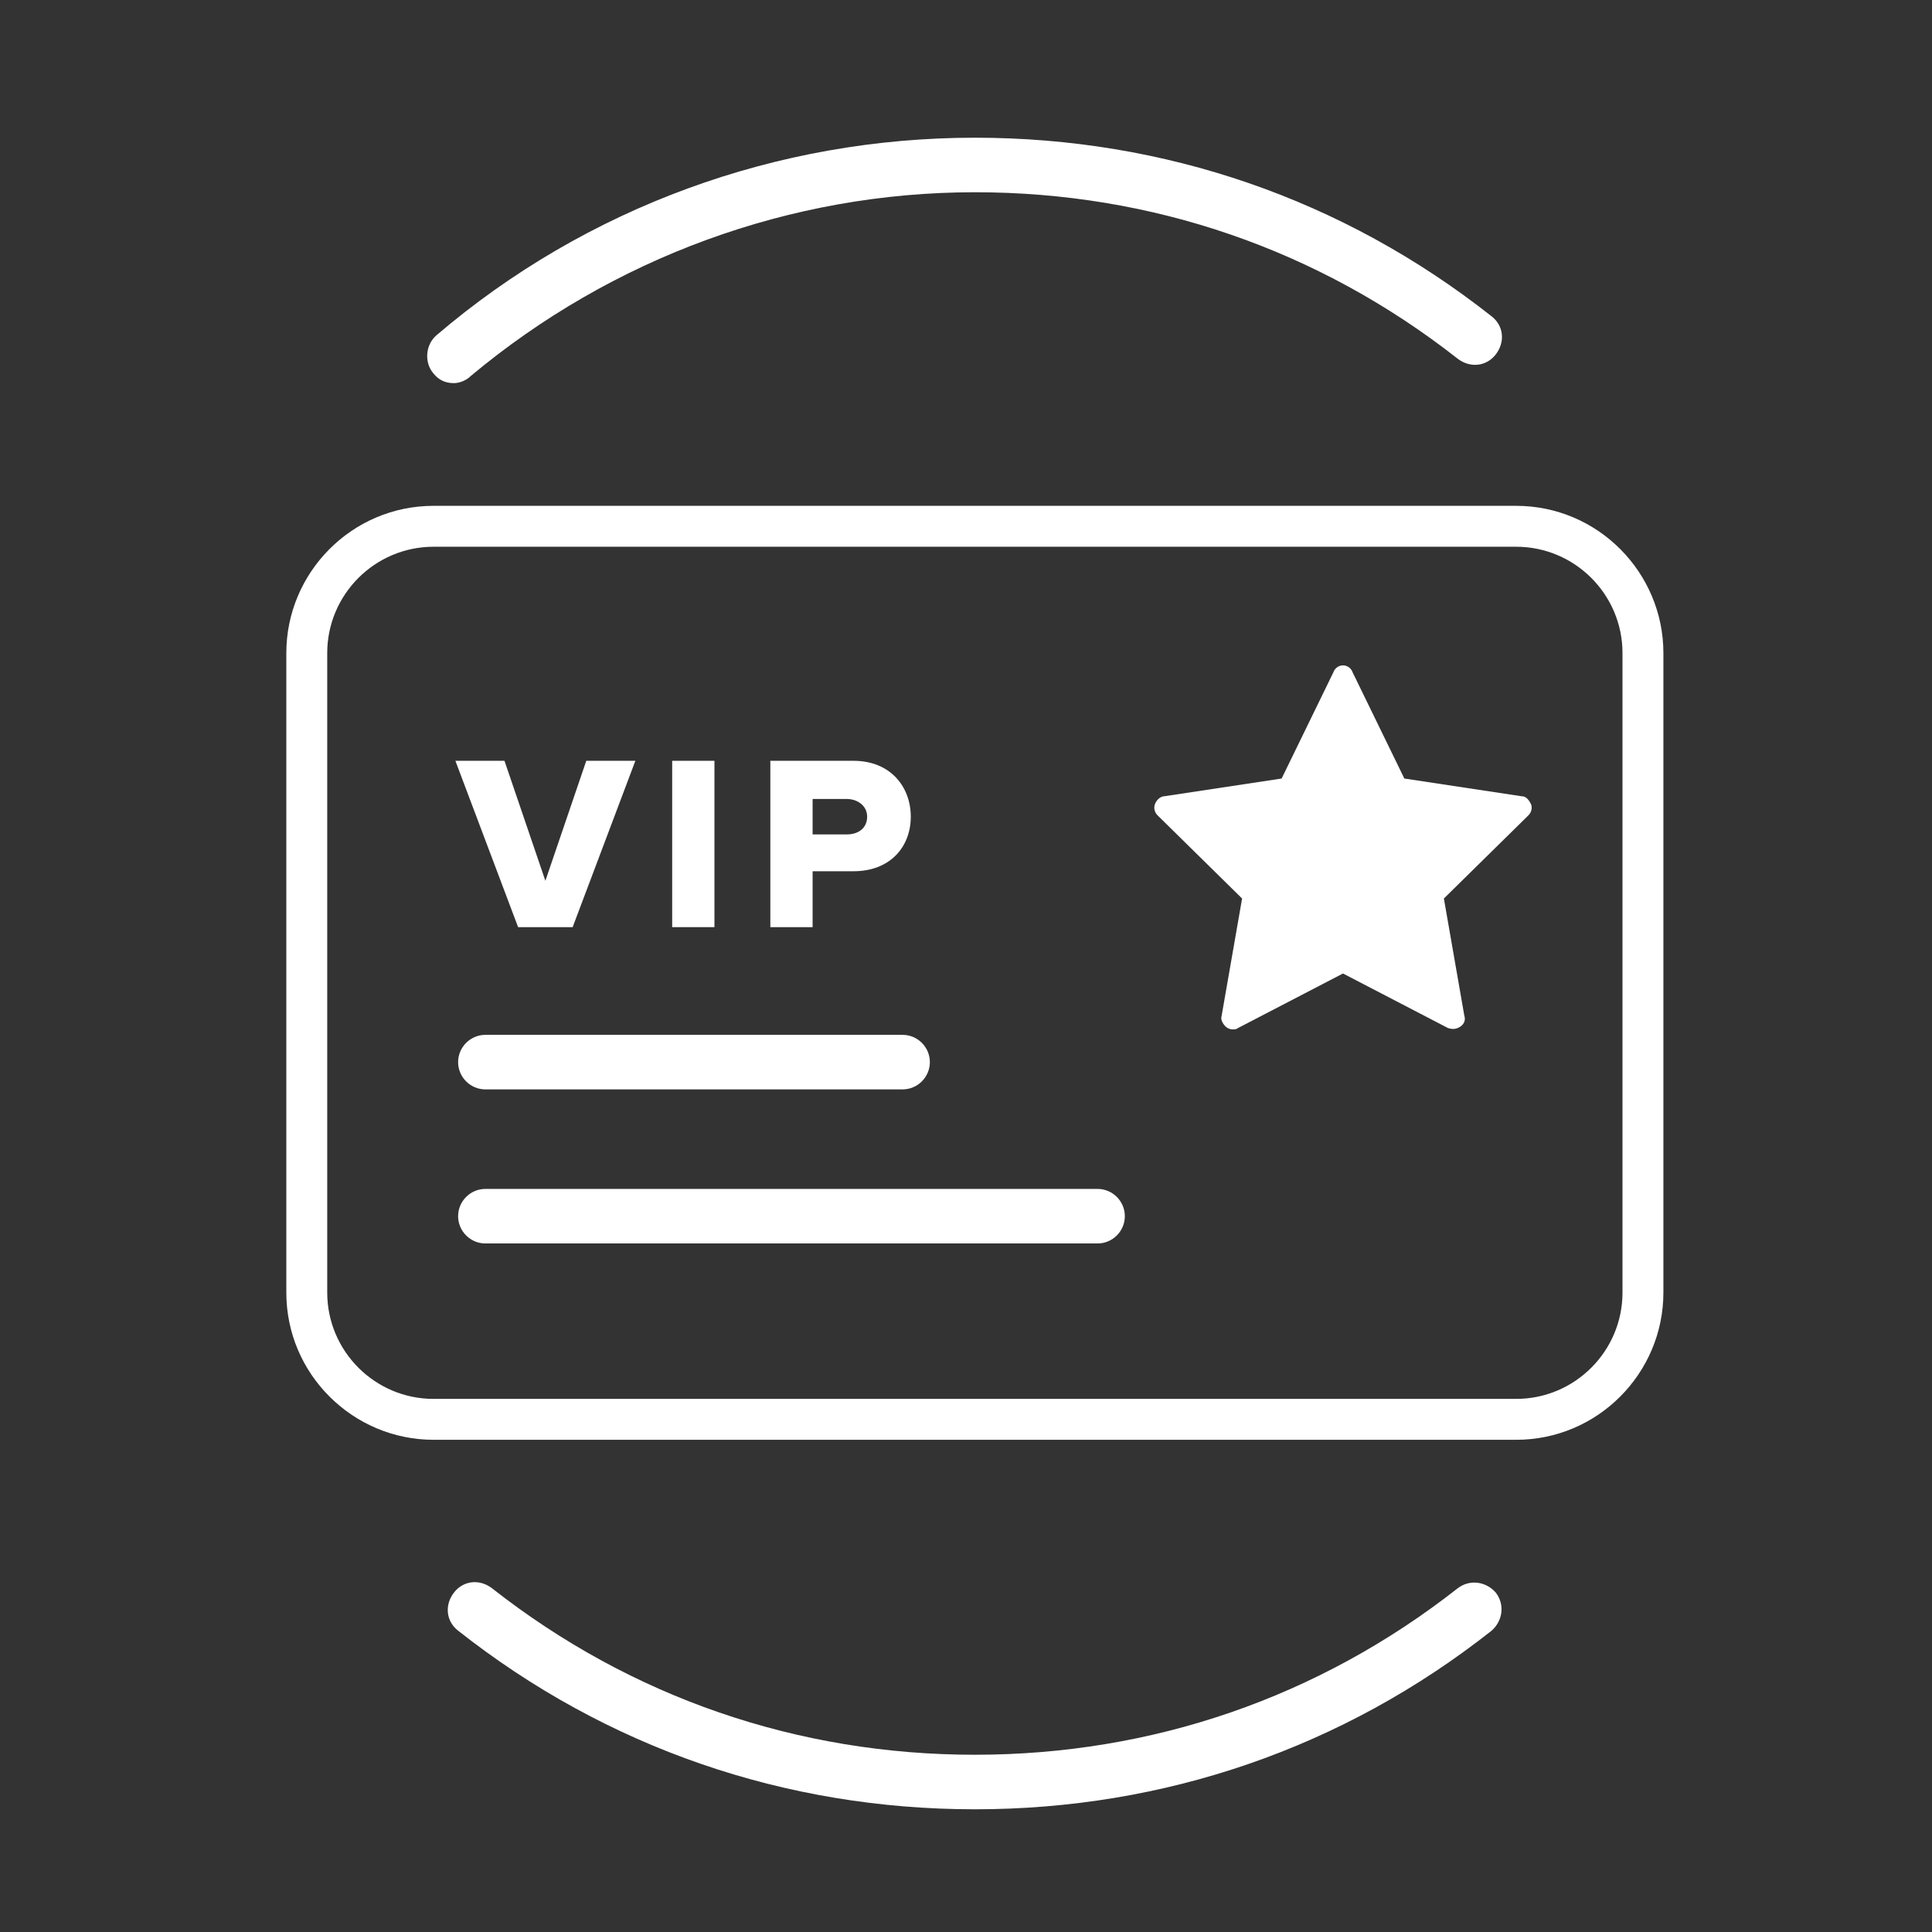
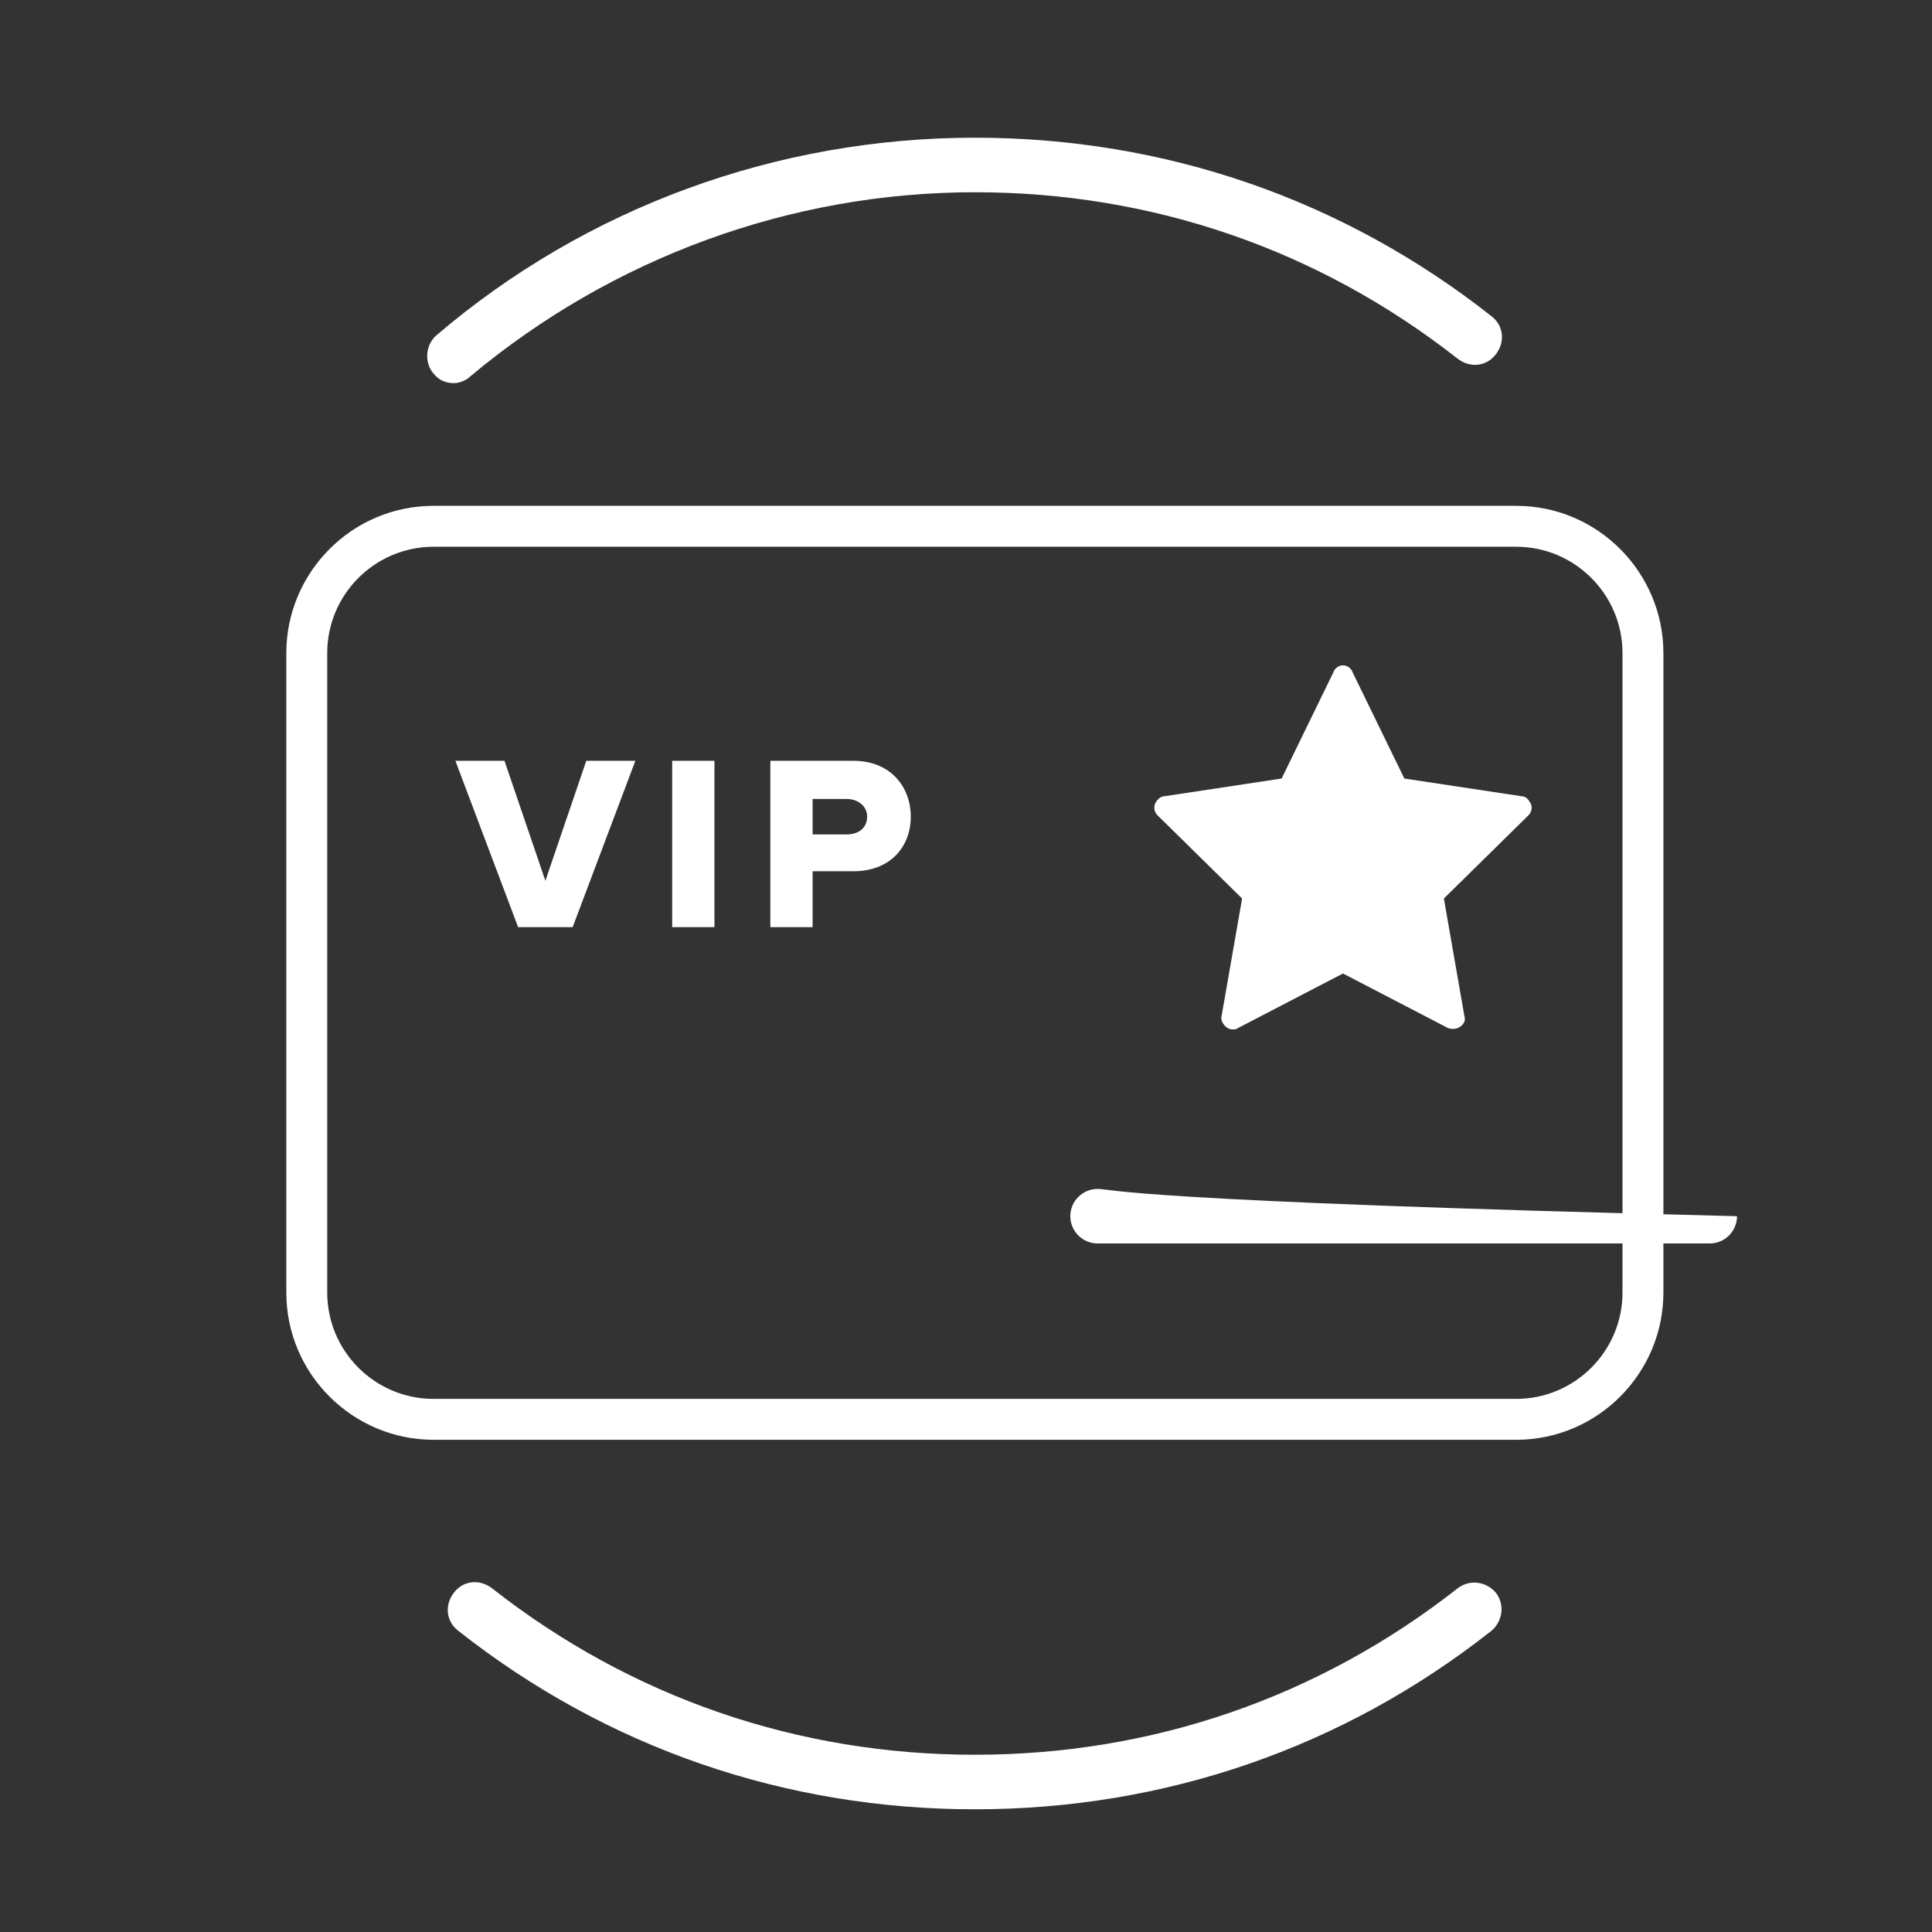
<svg xmlns="http://www.w3.org/2000/svg" version="1.1" id="圖層_1" x="0px" y="0px" viewBox="0 0 141.7 141.7" style="enable-background:new 0 0 141.7 141.7;" xml:space="preserve">
  <rect x="0" y="0" width="141.7" height="141.7" fill="#333333" stroke="none" />
  <style type="text/css">
	.st0{fill:none;}
	.st1{fill:#FFFFFF;}
</style>
  <g>
    <path class="st0" d="M63.6,59.9c0-0.8-0.6-1.3-1.5-1.3h-2.5v2.6h2.5C63,61.2,63.6,60.7,63.6,59.9z" />
-     <path class="st0" d="M111.2,40.1H31.8c-4.3,0-7.8,3.5-7.8,7.8v46.9c0,4.3,3.5,7.8,7.8,7.8h79.4c4.3,0,7.8-3.5,7.8-7.8V47.9   C119,43.6,115.5,40.1,111.2,40.1z M68.2,77.9c0,1.1-0.9,2-2,2H35.6c-1.1,0-2-0.9-2-2c0-1.1,0.9-2,2-2h30.6   C67.3,75.9,68.2,76.8,68.2,77.9z M56.4,55.8h6.1c2.7,0,4.2,1.8,4.2,4.1c0,2.2-1.5,4-4.2,4h-3V68h-3.1V55.8z M49.3,55.8h3.1V68h-3.1   V55.8z M37,55.8l3,8.8l3-8.8h3.6L42,68H38l-4.6-12.2H37z M80.5,91.2H35.6c-1.1,0-2-0.9-2-2c0-1.1,0.9-2,2-2h44.9c1.1,0,2,0.9,2,2   C82.5,90.3,81.6,91.2,80.5,91.2z M112,59.8l-6.2,6.1l1.5,8.6c0.1,0.3-0.1,0.6-0.3,0.8c-0.3,0.2-0.6,0.2-0.9,0.1l-7.7-4l-7.7,4   c-0.1,0.1-0.3,0.1-0.4,0.1c-0.2,0-0.3-0.1-0.5-0.2c-0.3-0.2-0.4-0.5-0.3-0.8l1.5-8.6l-6.2-6.1c-0.2-0.2-0.3-0.5-0.2-0.8   c0.1-0.3,0.4-0.5,0.7-0.6l8.6-1.3l3.8-7.8c0.1-0.3,0.4-0.5,0.7-0.5c0.3,0,0.6,0.2,0.7,0.5l3.8,7.8l8.6,1.3c0.3,0,0.6,0.3,0.7,0.6   C112.3,59.2,112.2,59.6,112,59.8z" />
    <polygon class="st1" points="42,68 46.6,55.8 43,55.8 40,64.6 37,55.8 33.4,55.8 38,68  " />
    <rect x="49.3" y="55.8" class="st1" width="3.1" height="12.2" />
    <path class="st1" d="M59.6,63.9h3c2.7,0,4.2-1.8,4.2-4c0-2.2-1.5-4.1-4.2-4.1h-6.1V68h3.1V63.9z M59.6,58.6h2.5   c0.8,0,1.5,0.5,1.5,1.3c0,0.8-0.6,1.3-1.5,1.3h-2.5V58.6z" />
-     <path class="st1" d="M35.6,75.9c-1.1,0-2,0.9-2,2c0,1.1,0.9,2,2,2h30.6c1.1,0,2-0.9,2-2c0-1.1-0.9-2-2-2H35.6z" />
-     <path class="st1" d="M80.5,87.2H35.6c-1.1,0-2,0.9-2,2c0,1.1,0.9,2,2,2h44.9c1.1,0,2-0.9,2-2C82.5,88.1,81.6,87.2,80.5,87.2z" />
+     <path class="st1" d="M80.5,87.2c-1.1,0-2,0.9-2,2c0,1.1,0.9,2,2,2h44.9c1.1,0,2-0.9,2-2C82.5,88.1,81.6,87.2,80.5,87.2z" />
    <path class="st1" d="M111.2,37.1H31.8c-6,0-10.8,4.9-10.8,10.8v46.9c0,6,4.9,10.8,10.8,10.8h79.4c6,0,10.8-4.9,10.8-10.8V47.9   C122,42,117.2,37.1,111.2,37.1z M119,94.8c0,4.3-3.5,7.8-7.8,7.8H31.8c-4.3,0-7.8-3.5-7.8-7.8V47.9c0-4.3,3.5-7.8,7.8-7.8h79.4   c4.3,0,7.8,3.5,7.8,7.8V94.8z" />
    <path class="st1" d="M111.6,58.4l-8.6-1.3l-3.8-7.8c-0.1-0.3-0.4-0.5-0.7-0.5c-0.3,0-0.6,0.2-0.7,0.5l-3.8,7.8l-8.6,1.3   c-0.3,0-0.6,0.3-0.7,0.6c-0.1,0.3,0,0.6,0.2,0.8l6.2,6.1l-1.5,8.6c-0.1,0.3,0.1,0.6,0.3,0.8c0.1,0.1,0.3,0.2,0.5,0.2   c0.1,0,0.3,0,0.4-0.1l7.7-4l7.7,4c0.3,0.1,0.6,0.1,0.9-0.1c0.3-0.2,0.4-0.5,0.3-0.8l-1.5-8.6l6.2-6.1c0.2-0.2,0.3-0.5,0.2-0.8   C112.1,58.6,111.9,58.4,111.6,58.4z" />
  </g>
  <path class="st1" d="M71.5,132.7c-13.9,0-27-4.5-37.9-13.1c-0.9-0.7-1-1.9-0.3-2.8c0.7-0.9,1.9-1,2.8-0.3  c10.2,8,22.4,12.2,35.4,12.2s25.2-4.2,35.4-12.2c0.9-0.7,2.1-0.5,2.8,0.3c0.7,0.9,0.5,2.1-0.3,2.8C98.5,128.2,85.4,132.7,71.5,132.7  z" />
  <path class="st1" d="M33.3,28.1c-0.6,0-1.1-0.2-1.5-0.7c-0.7-0.8-0.6-2.1,0.2-2.8C43,15.2,57,10.1,71.5,10.1  c13.9,0,27,4.5,37.9,13.1c0.9,0.7,1,1.9,0.3,2.8c-0.7,0.9-1.9,1-2.8,0.3c-10.2-8-22.4-12.2-35.4-12.2c-13.5,0-26.6,4.8-37,13.5  C34.2,27.9,33.7,28.1,33.3,28.1z" />
</svg>